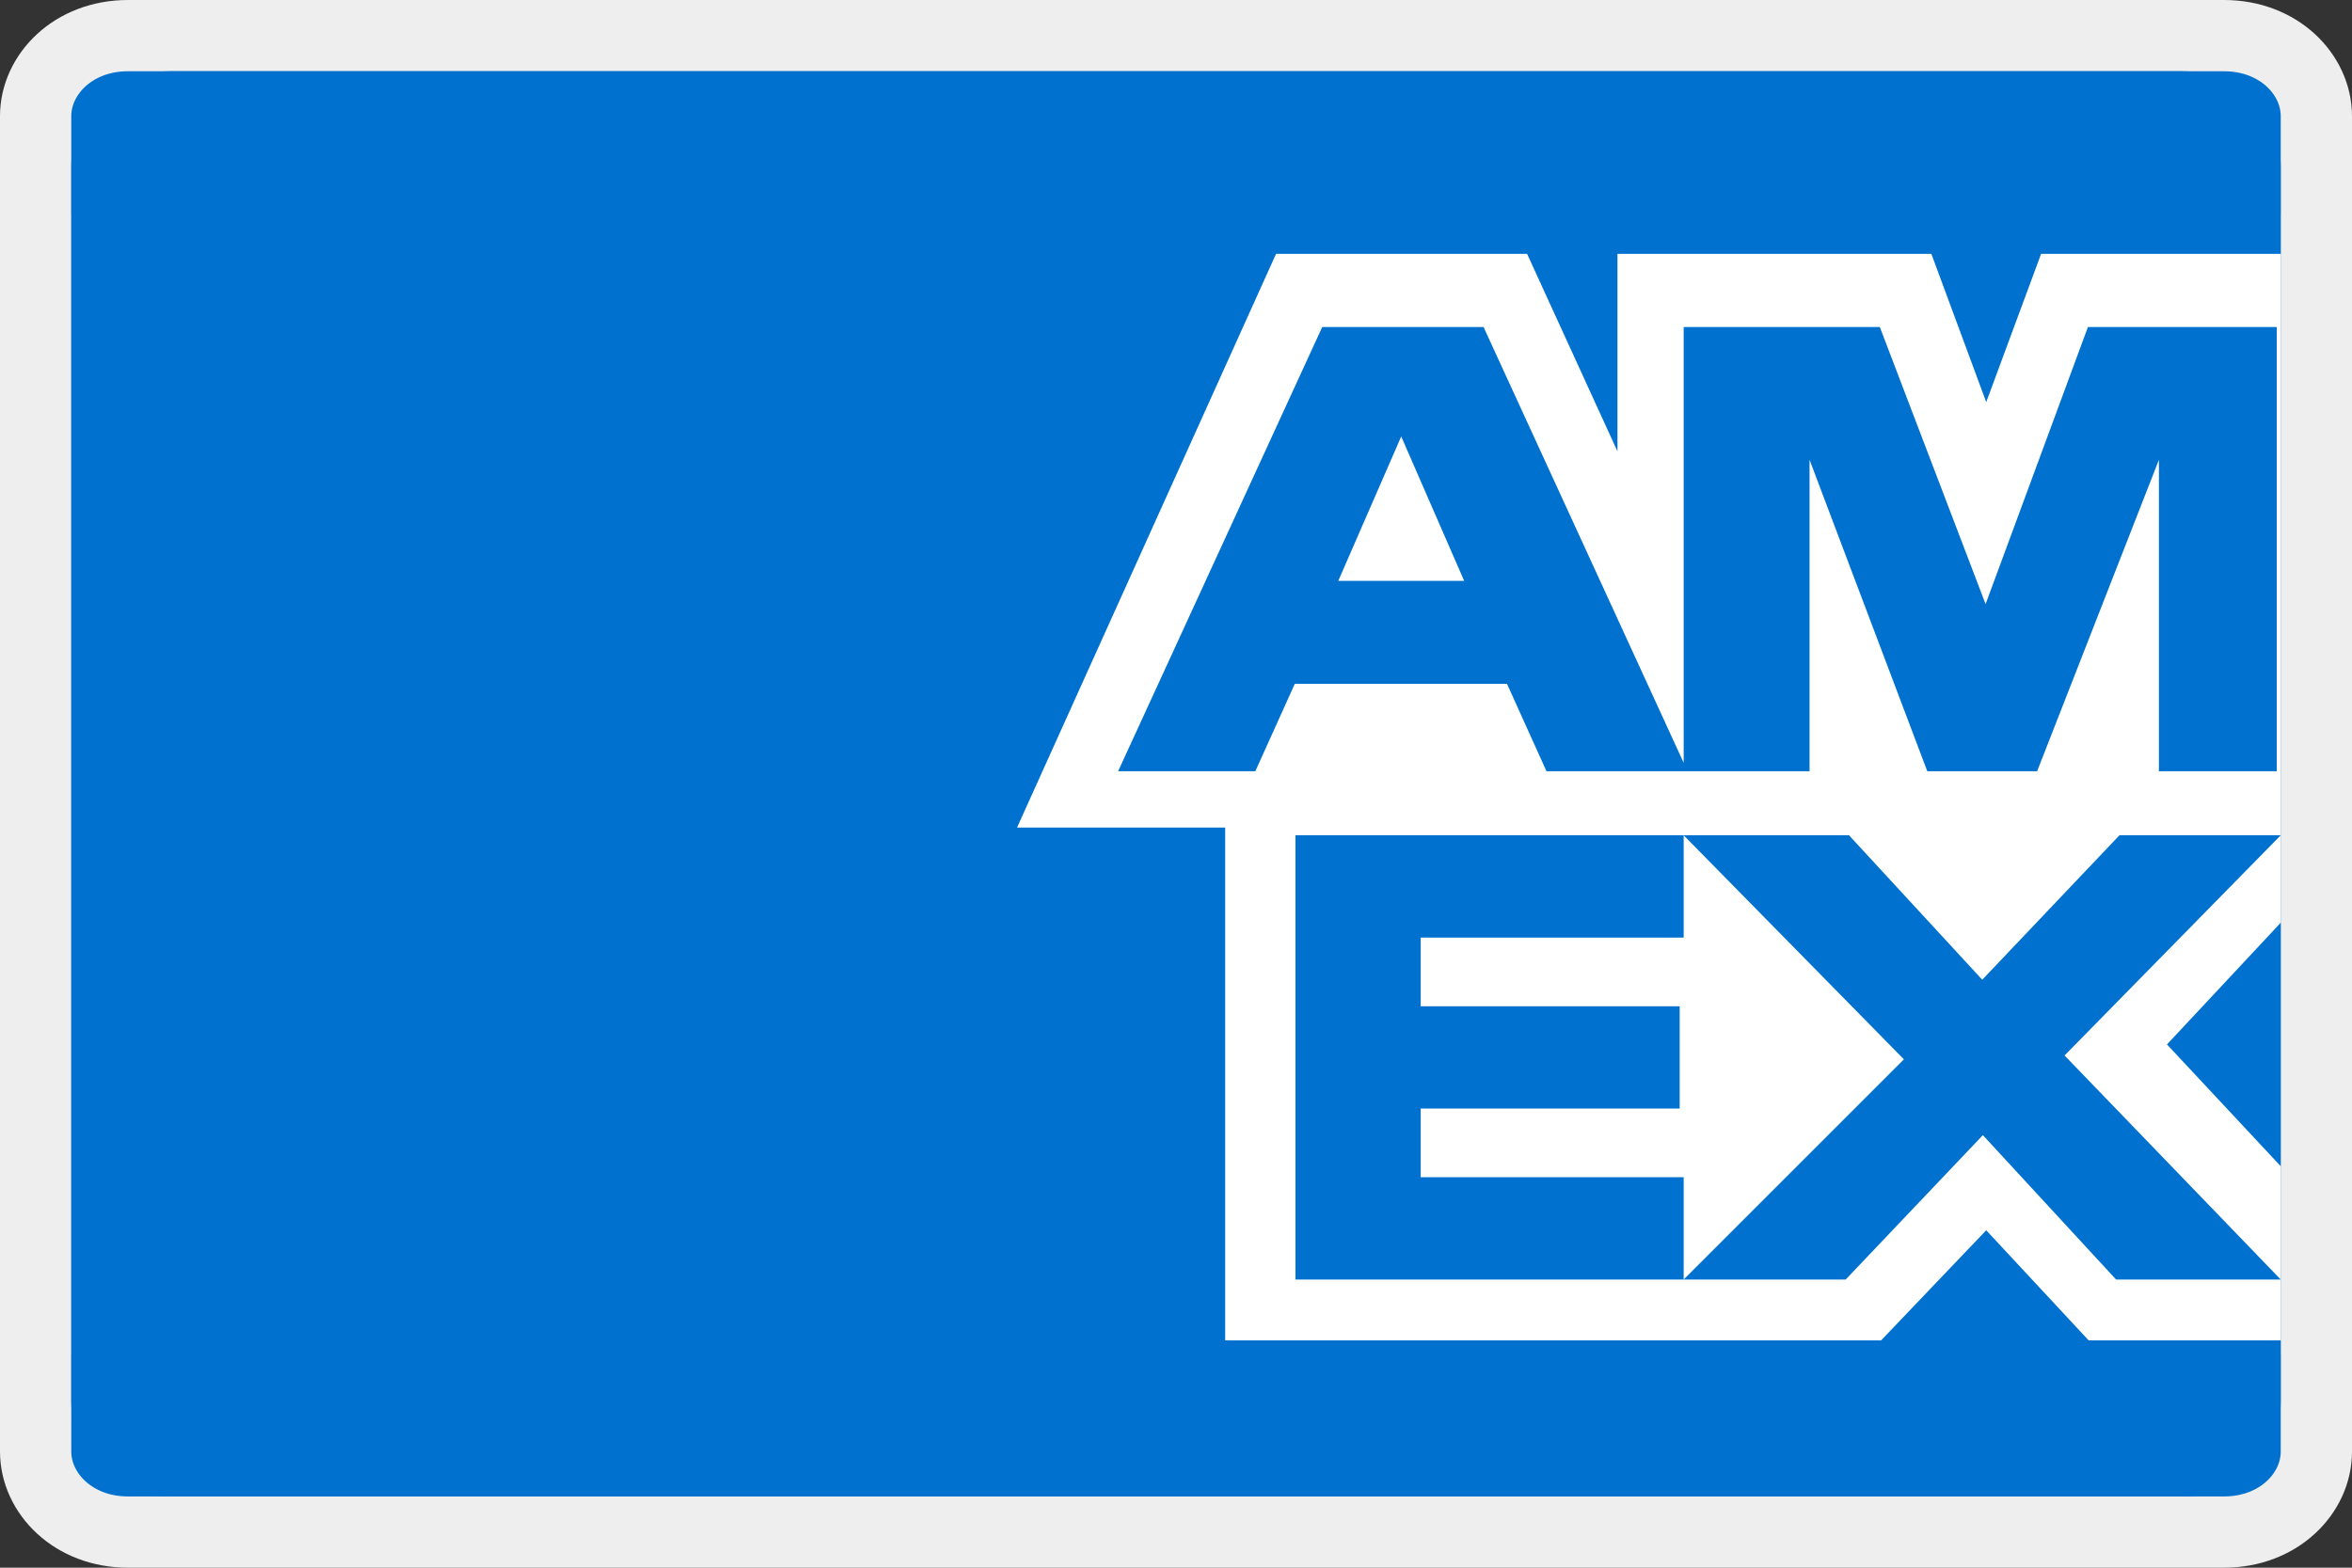
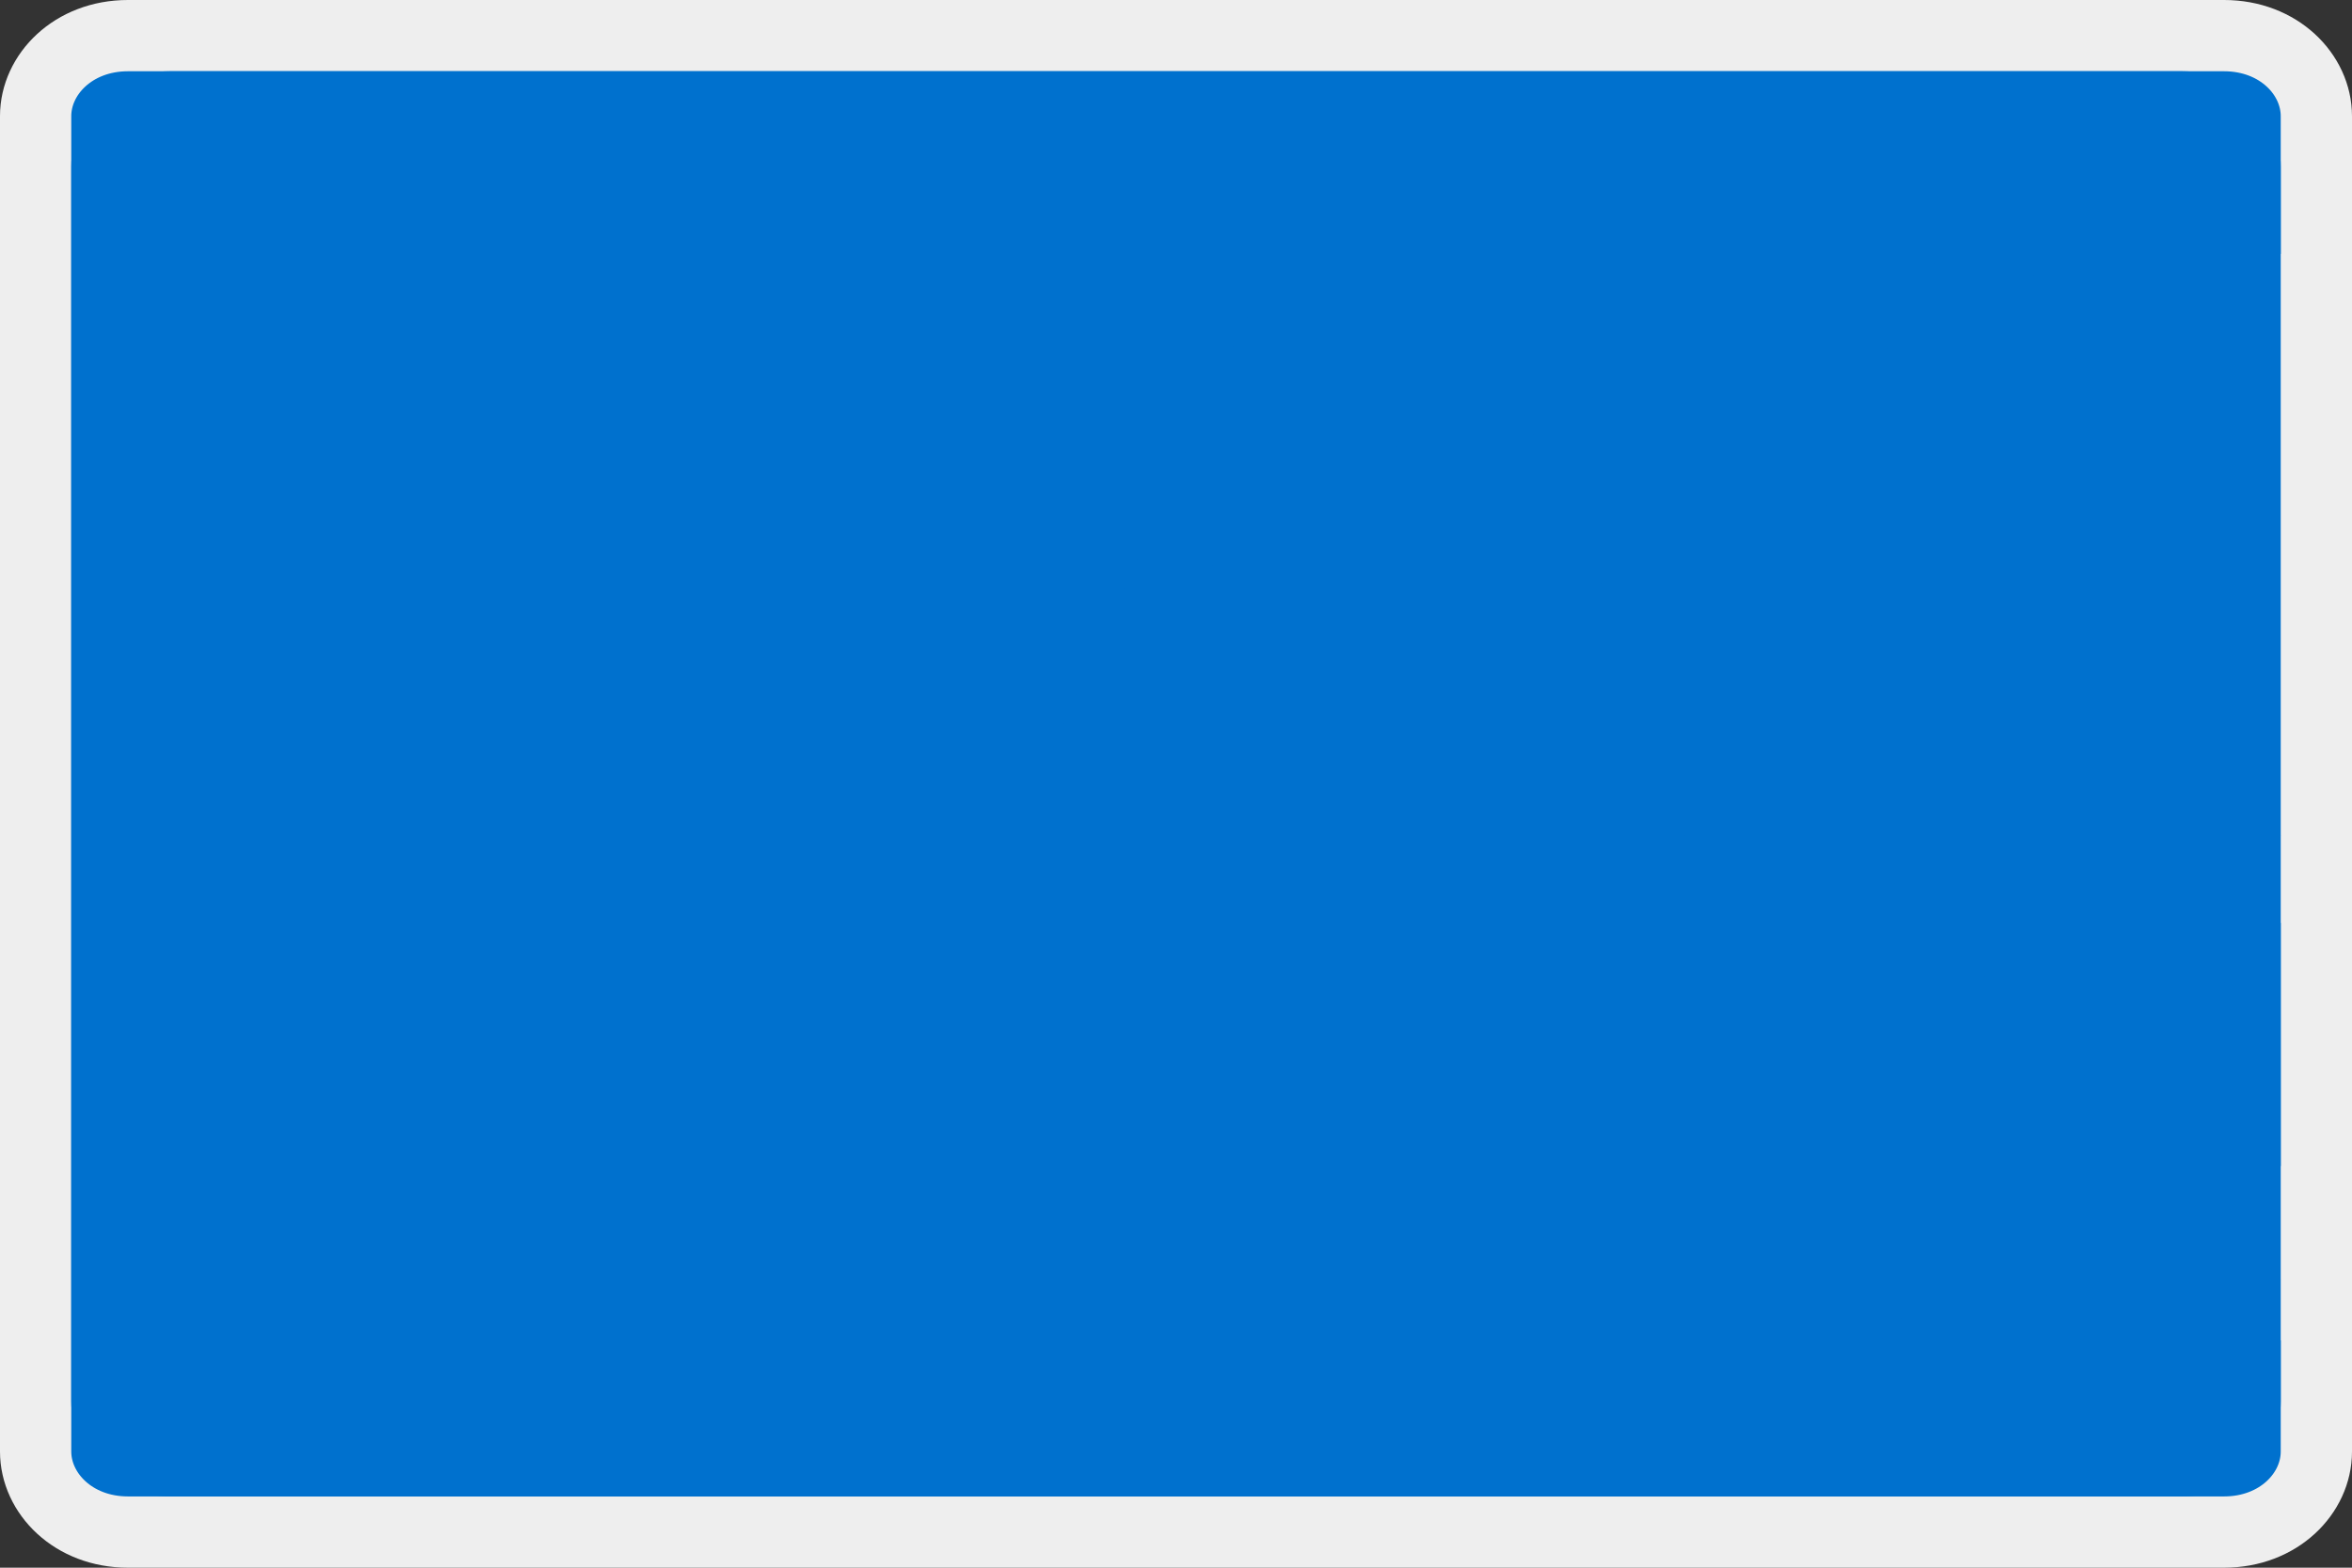
<svg xmlns="http://www.w3.org/2000/svg" width="33" height="22" viewBox="0 0 33 22" fill="none">
  <rect x="0" y="0" width="33" height="22" fill="#333333" stroke="none" />
  <path d="M1.795 0.5H31.205C31.973 0.5 32.5 1.045 32.5 1.63V20.371C32.5 20.956 31.973 21.5 31.205 21.5H1.795C1.027 21.5 0.5 20.955 0.5 20.37V1.629C0.5 1.045 1.027 0.5 1.795 0.5Z" fill="#0071CE" stroke="#EEEEEE" />
-   <rect x="1" y="3" width="31" height="16" fill="white" />
-   <path fill-rule="evenodd" clip-rule="evenodd" d="M27.868 17.265L29.305 18.81H32V19.664C32 20.409 31.39 21 30.619 21H2.381C1.61 21 1 20.409 1 19.664V2.336C1 1.591 1.61 1 2.381 1H30.619C31.39 1 32 1.591 32 2.336V3.562H28.638L27.868 5.643L27.098 3.562H22.694V6.334L21.426 3.562H17.904L14.27 11.613H17.19V18.81H23.473H26.393L27.868 17.265ZM32 17.956H29.69L27.821 15.93L25.896 17.956H23.633H18.176V11.722H23.633H25.943L27.812 13.749L29.737 11.722H32L28.967 14.812L32 17.956ZM26.713 14.866L23.623 17.956V16.52H19.933V15.557H23.567V14.121H19.933V13.158H23.623V11.722L26.713 14.866ZM31.944 10.823H30.291V6.452L28.582 10.823H27.041L25.389 6.452V10.823H23.623H21.698L21.144 9.596H18.167L17.613 10.823H15.688L18.552 4.589H20.815L23.623 10.705V4.589H26.375L27.859 8.478L29.295 4.589H31.944V10.823ZM18.777 8.151L19.66 6.125L20.543 8.151H18.777ZM32 16.366L30.404 14.657L32 12.949V16.366Z" fill="#0071CE" />
+   <path fill-rule="evenodd" clip-rule="evenodd" d="M27.868 17.265L29.305 18.81H32V19.664C32 20.409 31.39 21 30.619 21H2.381C1.61 21 1 20.409 1 19.664V2.336C1 1.591 1.61 1 2.381 1H30.619C31.39 1 32 1.591 32 2.336V3.562H28.638L27.868 5.643L27.098 3.562H22.694V6.334L21.426 3.562H17.904L14.27 11.613H17.19V18.81H23.473H26.393L27.868 17.265ZM32 17.956H29.69L27.821 15.93L25.896 17.956H23.633H18.176V11.722H23.633H25.943L27.812 13.749L29.737 11.722H32L28.967 14.812L32 17.956ZM26.713 14.866L23.623 17.956V16.52H19.933V15.557H23.567V14.121H19.933V13.158H23.623V11.722L26.713 14.866ZM31.944 10.823H30.291V6.452L28.582 10.823H27.041L25.389 6.452V10.823H23.623H21.698H18.167L17.613 10.823H15.688L18.552 4.589H20.815L23.623 10.705V4.589H26.375L27.859 8.478L29.295 4.589H31.944V10.823ZM18.777 8.151L19.66 6.125L20.543 8.151H18.777ZM32 16.366L30.404 14.657L32 12.949V16.366Z" fill="#0071CE" />
</svg>